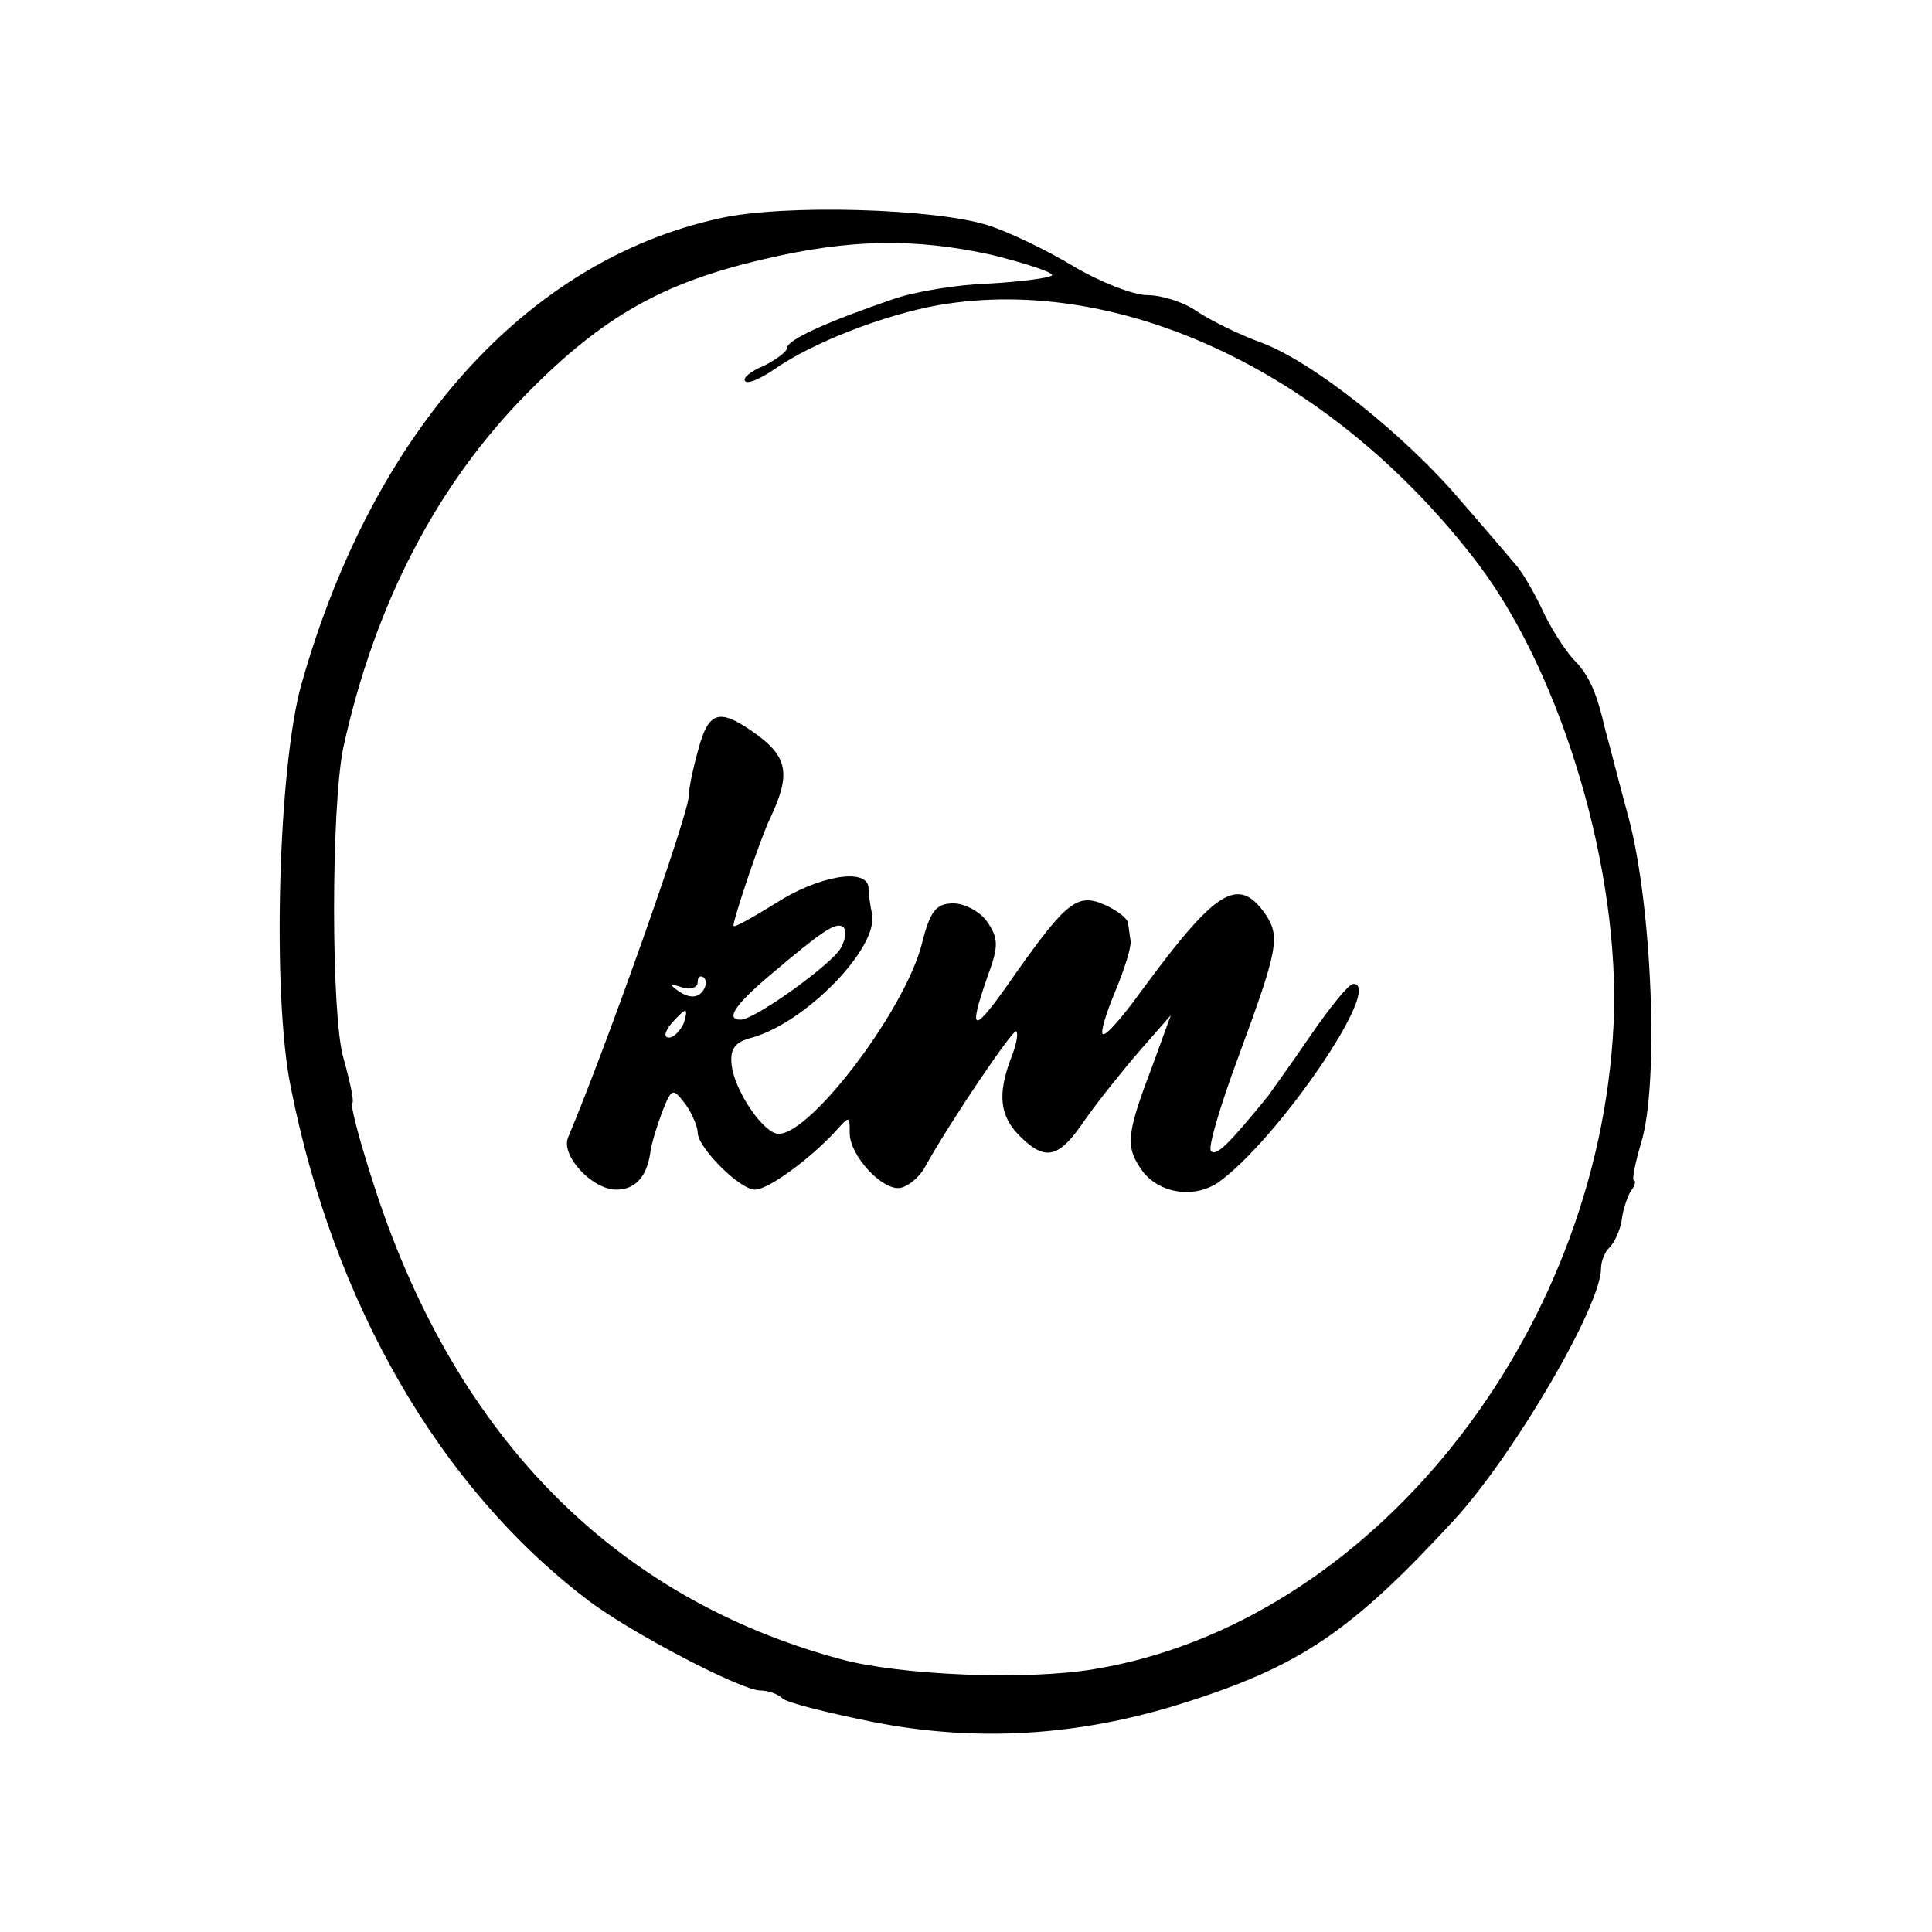
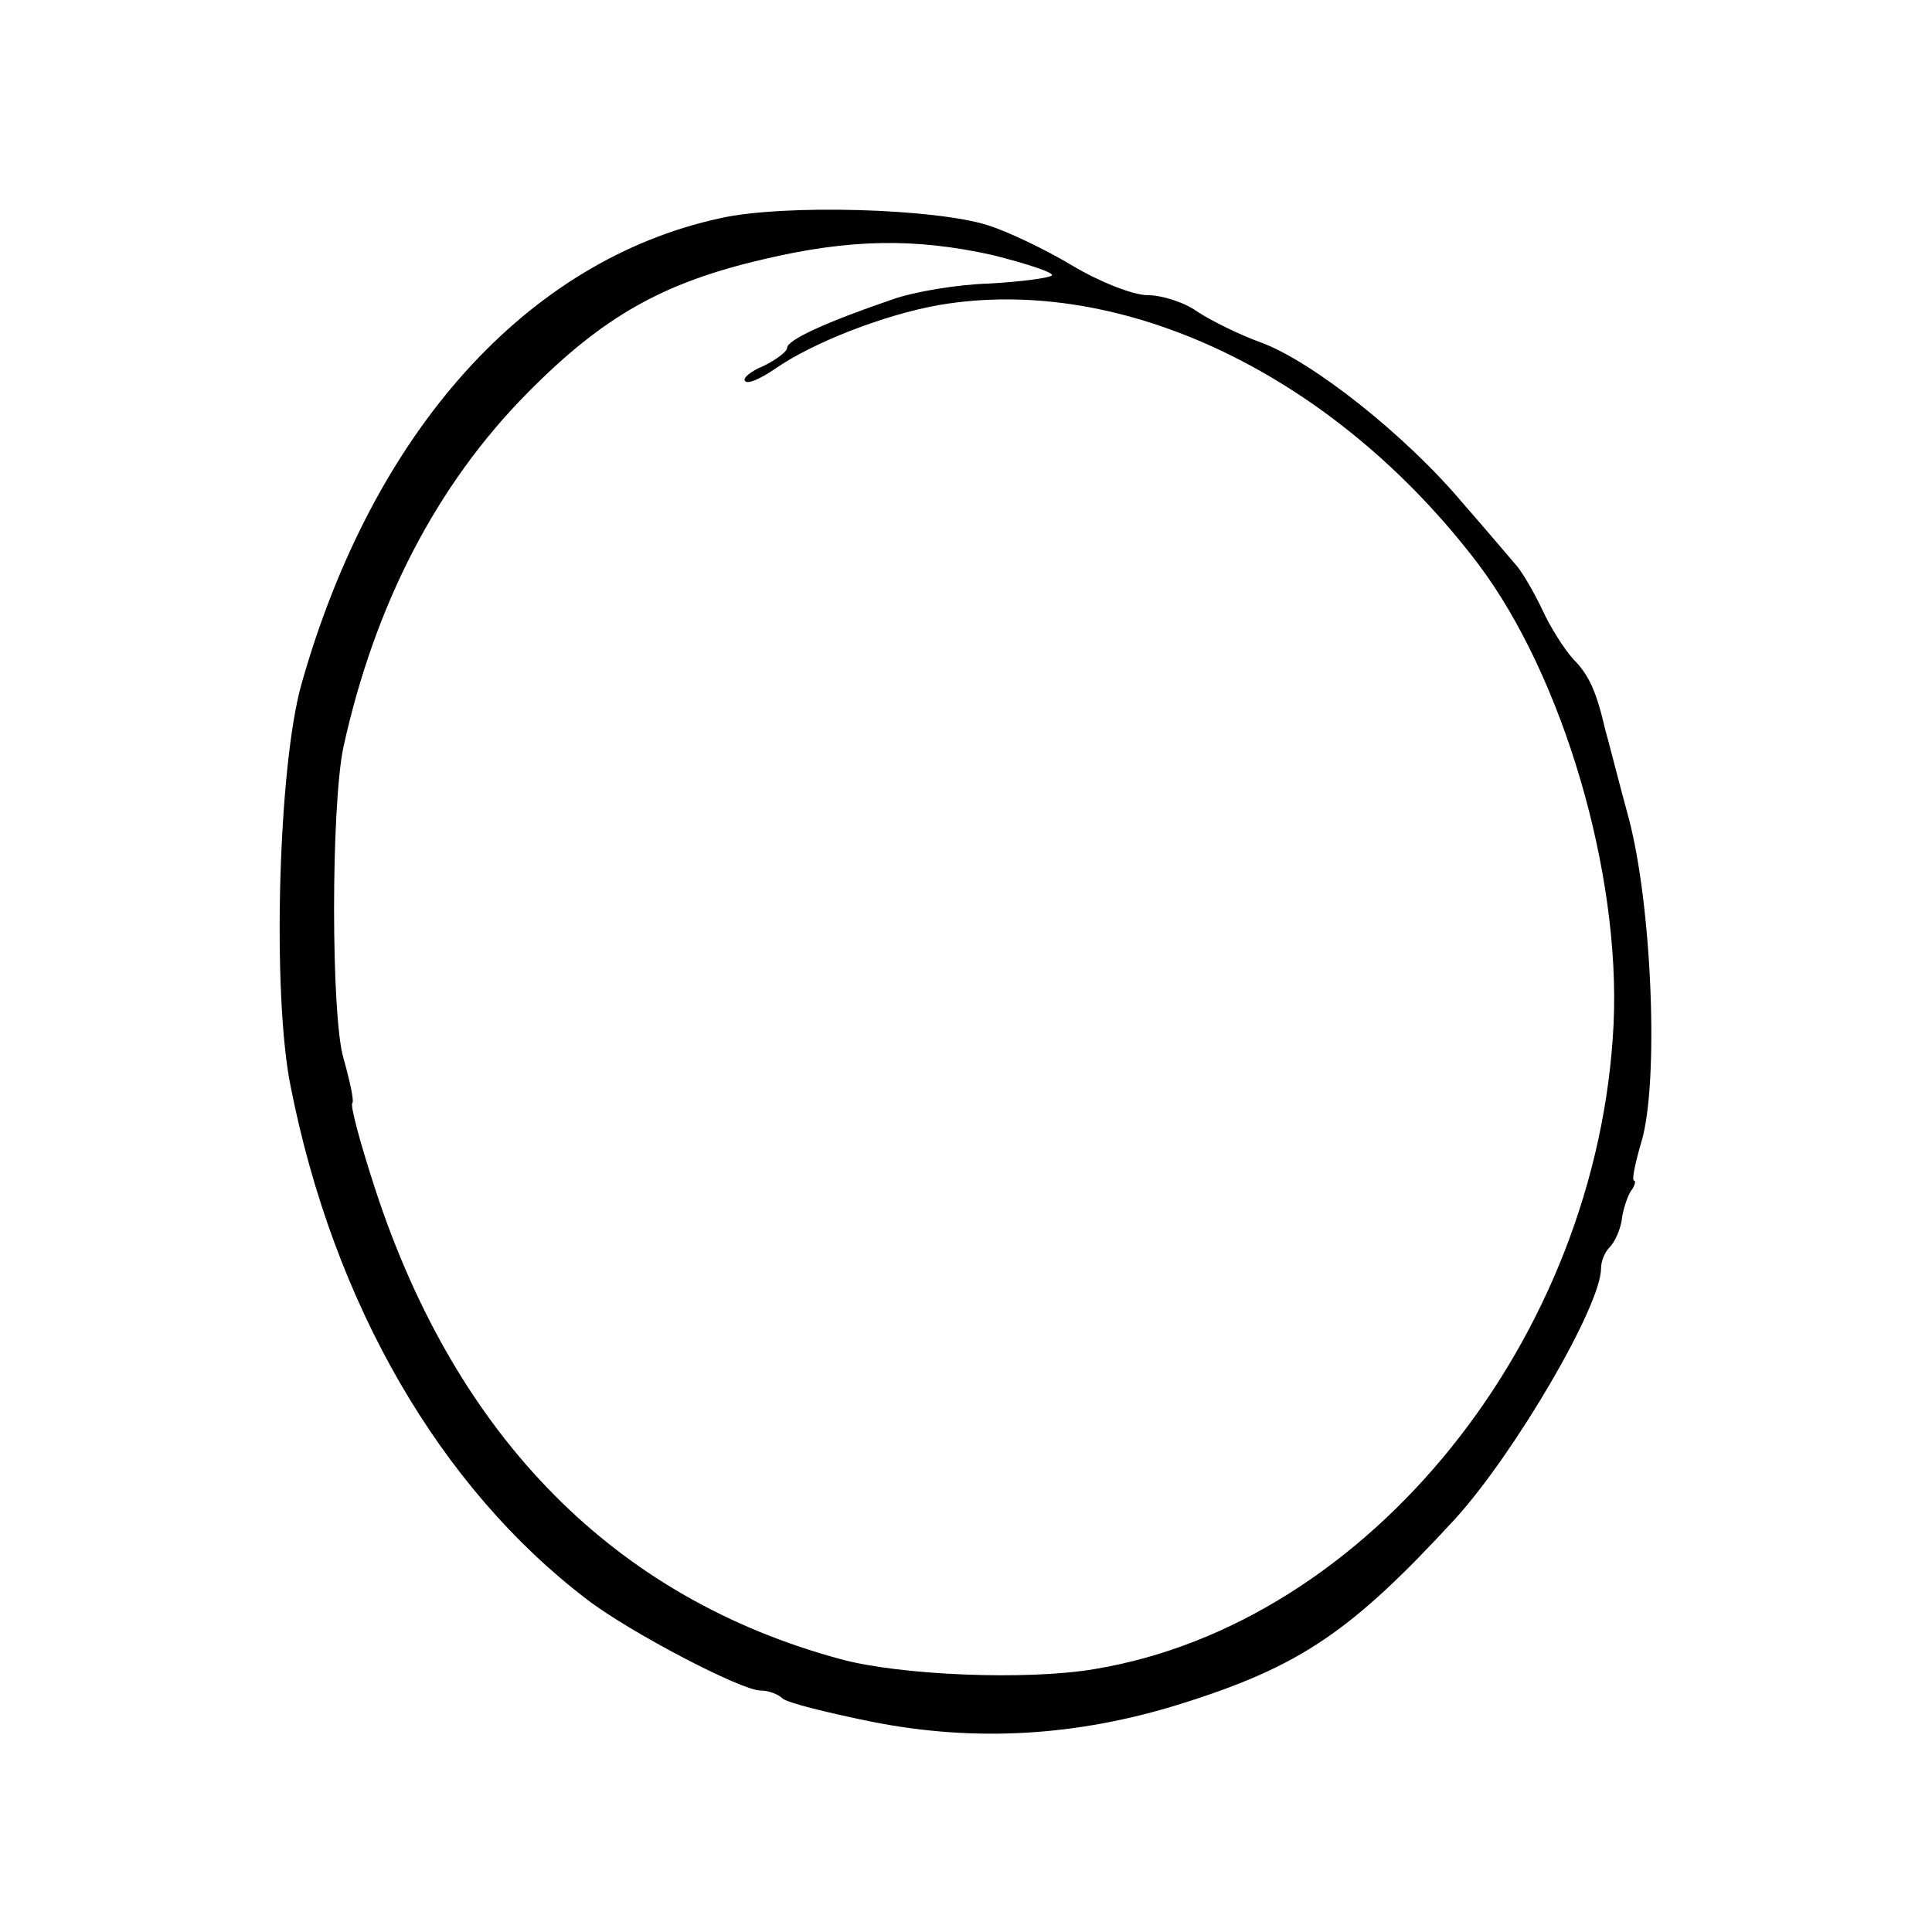
<svg xmlns="http://www.w3.org/2000/svg" version="1.0" width="216pt" height="216pt" viewBox="0 0 216 216" preserveAspectRatio="xMidYMid meet">
  <g transform="translate(0,216) scale(0.1,-0.1)" fill="#000000" stroke="none">
    <path d="M805 1916 c-216 -47 -388 -238 -468 -521 -26 -92 -33 -347 -12 -450 48 -243 167 -448 331 -573 48 -37 173 -102 194 -102 9 0 20 -4 25 -9 6 -5 51 -16 100 -26 116 -23 230 -16 345 20 134 42 191 81 307 207 67 74 163 238 163 280 0 8 4 18 10 24 5 5 11 18 13 29 1 11 6 26 10 33 5 6 6 12 4 12 -3 0 1 19 8 43 20 66 12 264 -14 362 -12 44 -23 88 -26 98 -10 43 -18 62 -36 80 -10 11 -26 36 -35 56 -9 19 -22 41 -28 48 -6 7 -33 39 -61 71 -64 76 -168 158 -225 179 -25 9 -57 25 -72 35 -14 10 -39 18 -55 18 -16 0 -54 15 -84 33 -30 18 -72 38 -94 45 -59 19 -229 24 -300 8z m304 -41 c40 -10 70 -20 67 -23 -4 -3 -35 -7 -70 -9 -35 -1 -84 -9 -109 -18 -73 -25 -117 -45 -117 -54 0 -4 -12 -13 -26 -20 -15 -6 -24 -14 -21 -17 3 -4 18 3 34 14 42 29 121 60 183 71 206 35 443 -79 603 -290 94 -125 159 -344 151 -514 -17 -351 -273 -670 -580 -721 -76 -13 -218 -7 -284 11 -252 68 -429 247 -520 524 -17 52 -29 96 -26 98 2 2 -3 25 -10 50 -14 47 -14 282 0 348 35 159 104 293 206 396 84 85 151 123 263 149 97 23 170 24 256 5z" />
-     <path d="M781 1323 c-6 -21 -11 -45 -11 -53 0 -20 -92 -280 -135 -382 -8 -20 27 -58 54 -58 21 0 34 14 38 41 1 9 7 29 13 45 11 28 12 28 26 10 8 -11 14 -26 14 -32 0 -17 47 -64 64 -64 15 0 61 34 89 64 17 19 17 19 17 -1 0 -25 37 -65 57 -61 9 2 21 12 27 23 30 54 99 155 102 152 3 -2 0 -16 -6 -31 -15 -40 -12 -64 10 -86 29 -29 44 -25 73 18 14 20 42 55 61 77 l35 40 -20 -55 c-29 -76 -31 -91 -14 -116 18 -28 59 -35 87 -16 66 47 186 222 151 222 -5 0 -26 -26 -48 -58 -21 -31 -43 -61 -47 -67 -44 -54 -58 -68 -64 -62 -4 3 10 50 30 104 45 122 48 136 30 162 -30 42 -55 26 -138 -87 -21 -29 -40 -51 -43 -48 -3 2 4 24 14 48 10 24 18 49 17 56 -1 6 -2 16 -3 20 0 5 -12 14 -25 20 -31 14 -43 5 -101 -77 -47 -68 -54 -69 -31 -3 13 35 12 43 0 61 -8 12 -26 21 -38 21 -19 0 -26 -8 -35 -44 -19 -77 -132 -224 -164 -213 -18 6 -46 50 -49 76 -2 18 3 26 23 31 60 17 141 100 134 138 -2 9 -4 23 -4 30 -2 22 -56 13 -104 -18 -26 -16 -47 -28 -47 -25 0 8 31 100 41 120 24 51 20 70 -21 98 -36 25 -48 21 -59 -20z m159 -223 c-10 -18 -96 -80 -112 -80 -17 0 -7 16 32 49 59 50 74 60 82 55 5 -3 4 -13 -2 -24z m-156 -50 c-6 -6 -15 -5 -24 1 -13 9 -12 10 3 5 9 -3 17 0 17 6 0 6 3 8 7 5 4 -4 2 -12 -3 -17z m-20 -35 c-4 -8 -11 -15 -16 -15 -6 0 -5 6 2 15 7 8 14 15 16 15 2 0 1 -7 -2 -15z" />
  </g>
</svg>